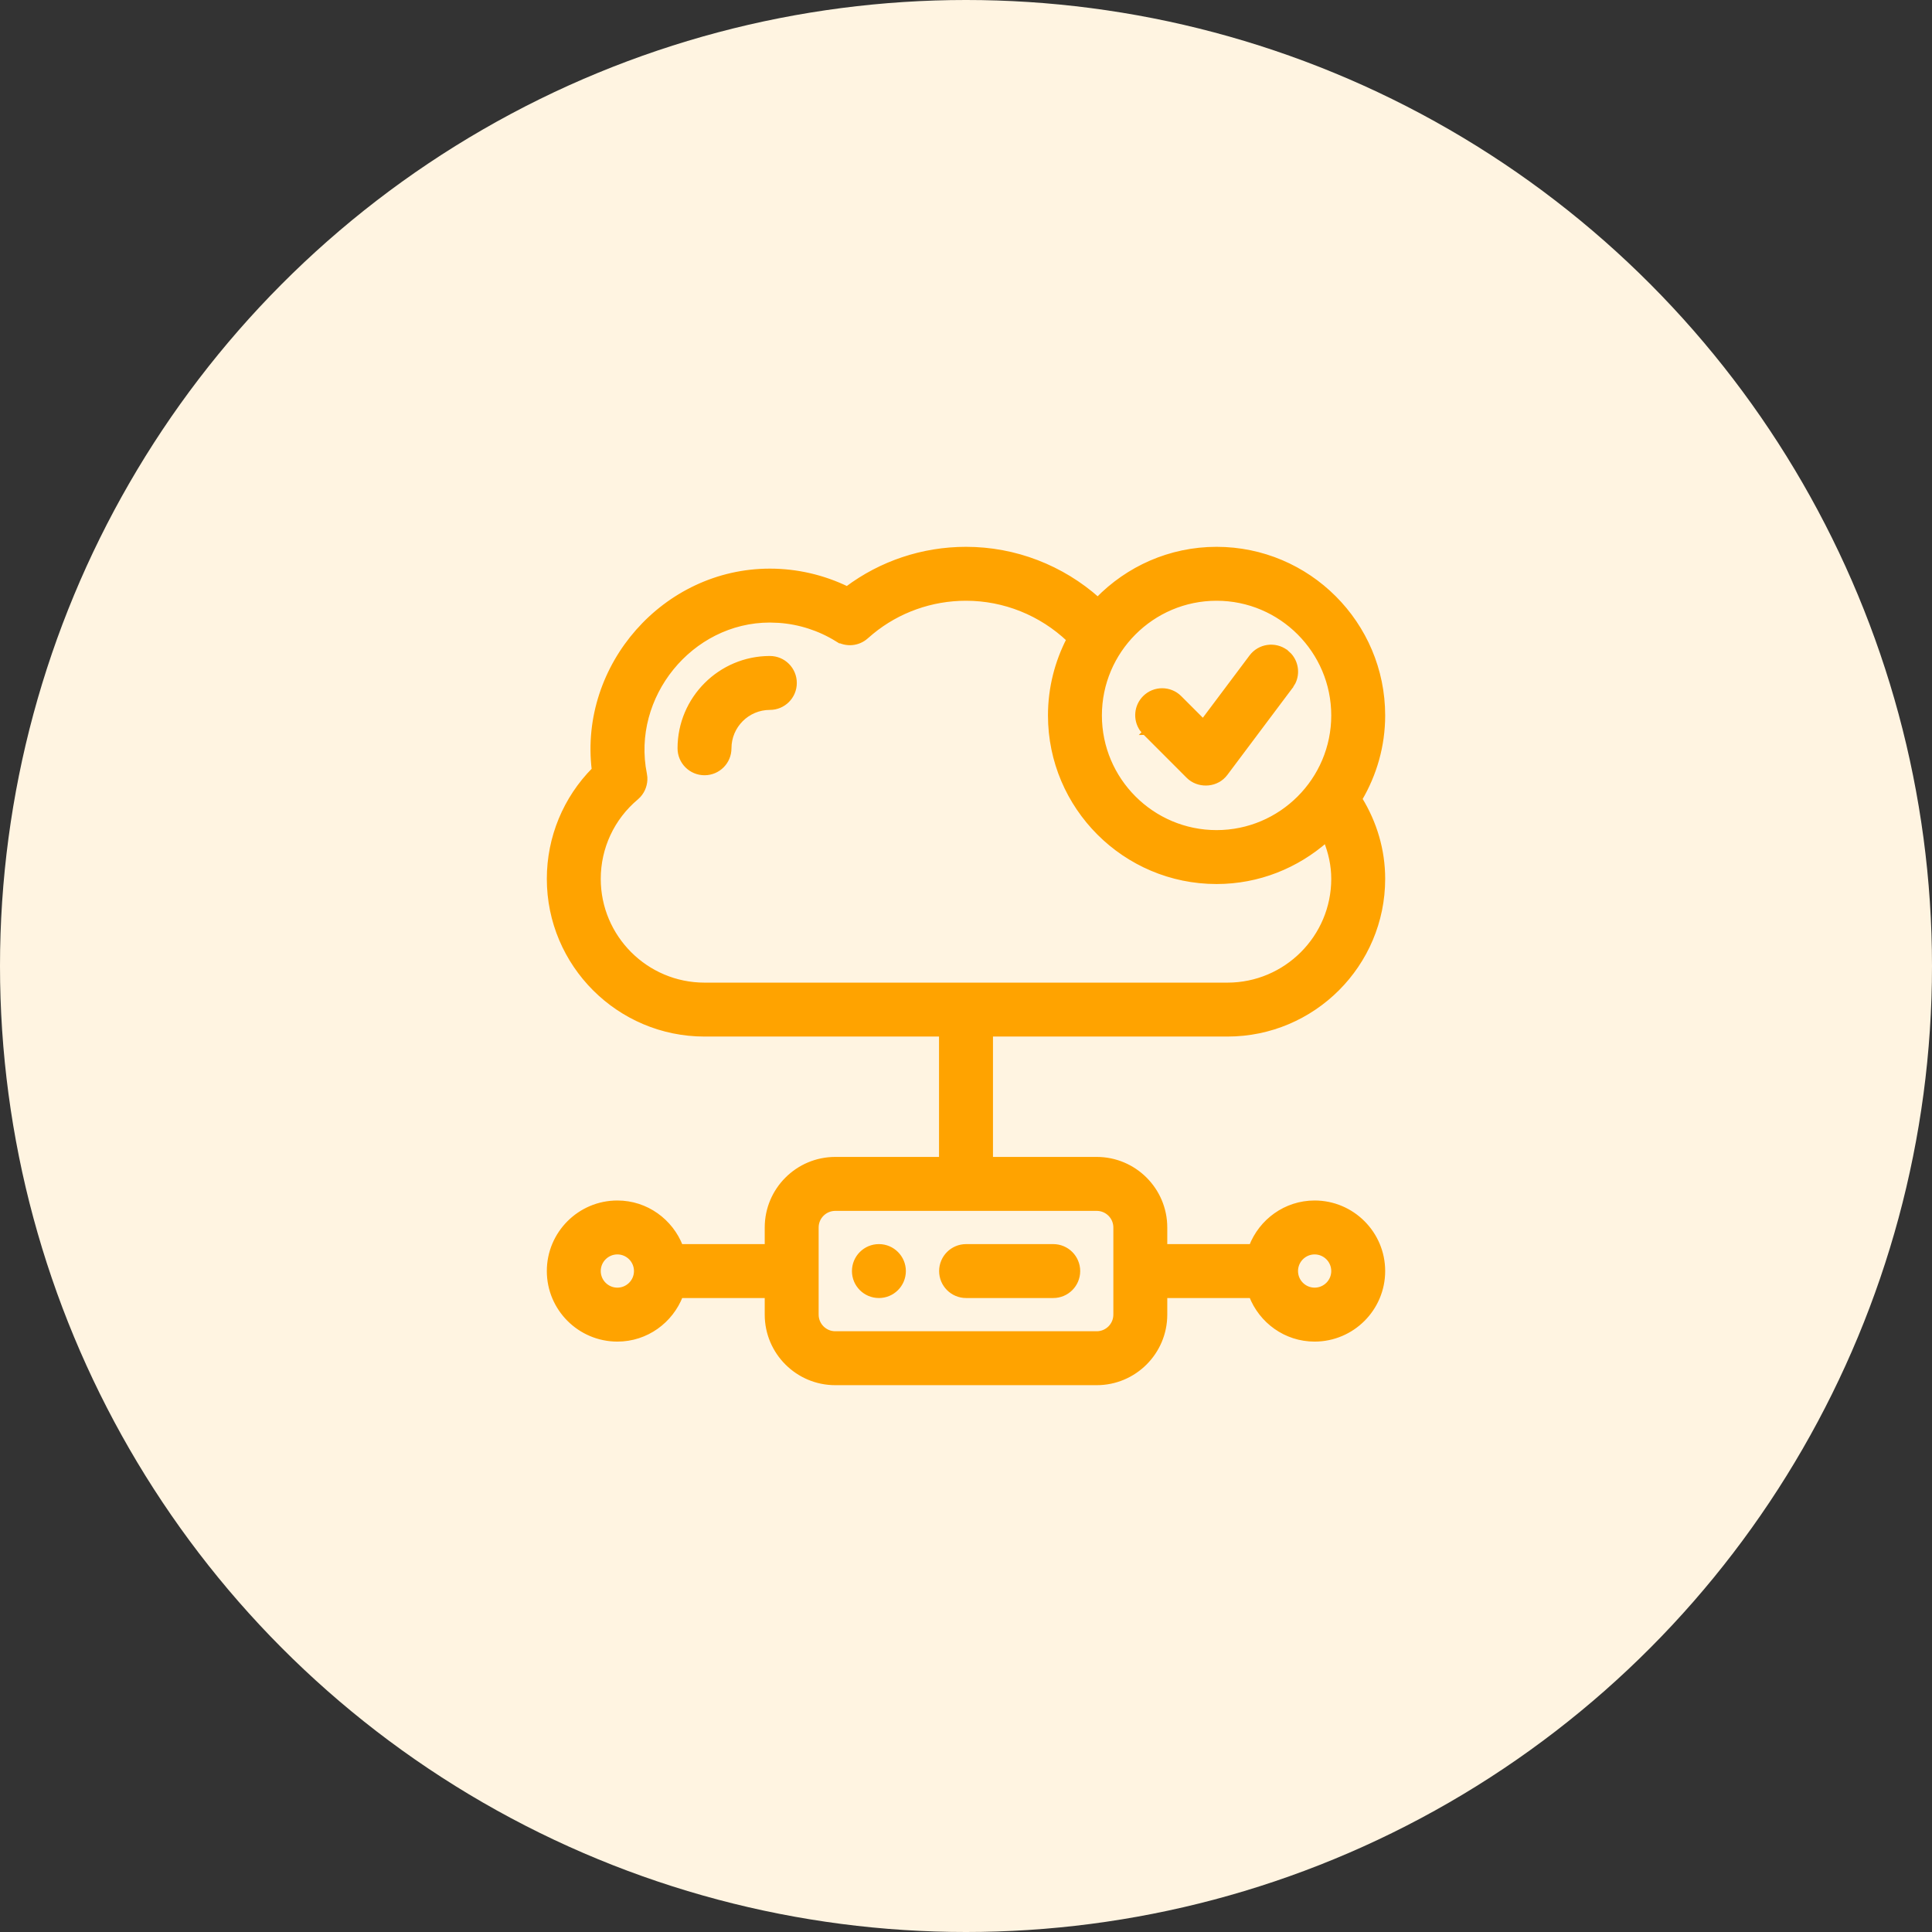
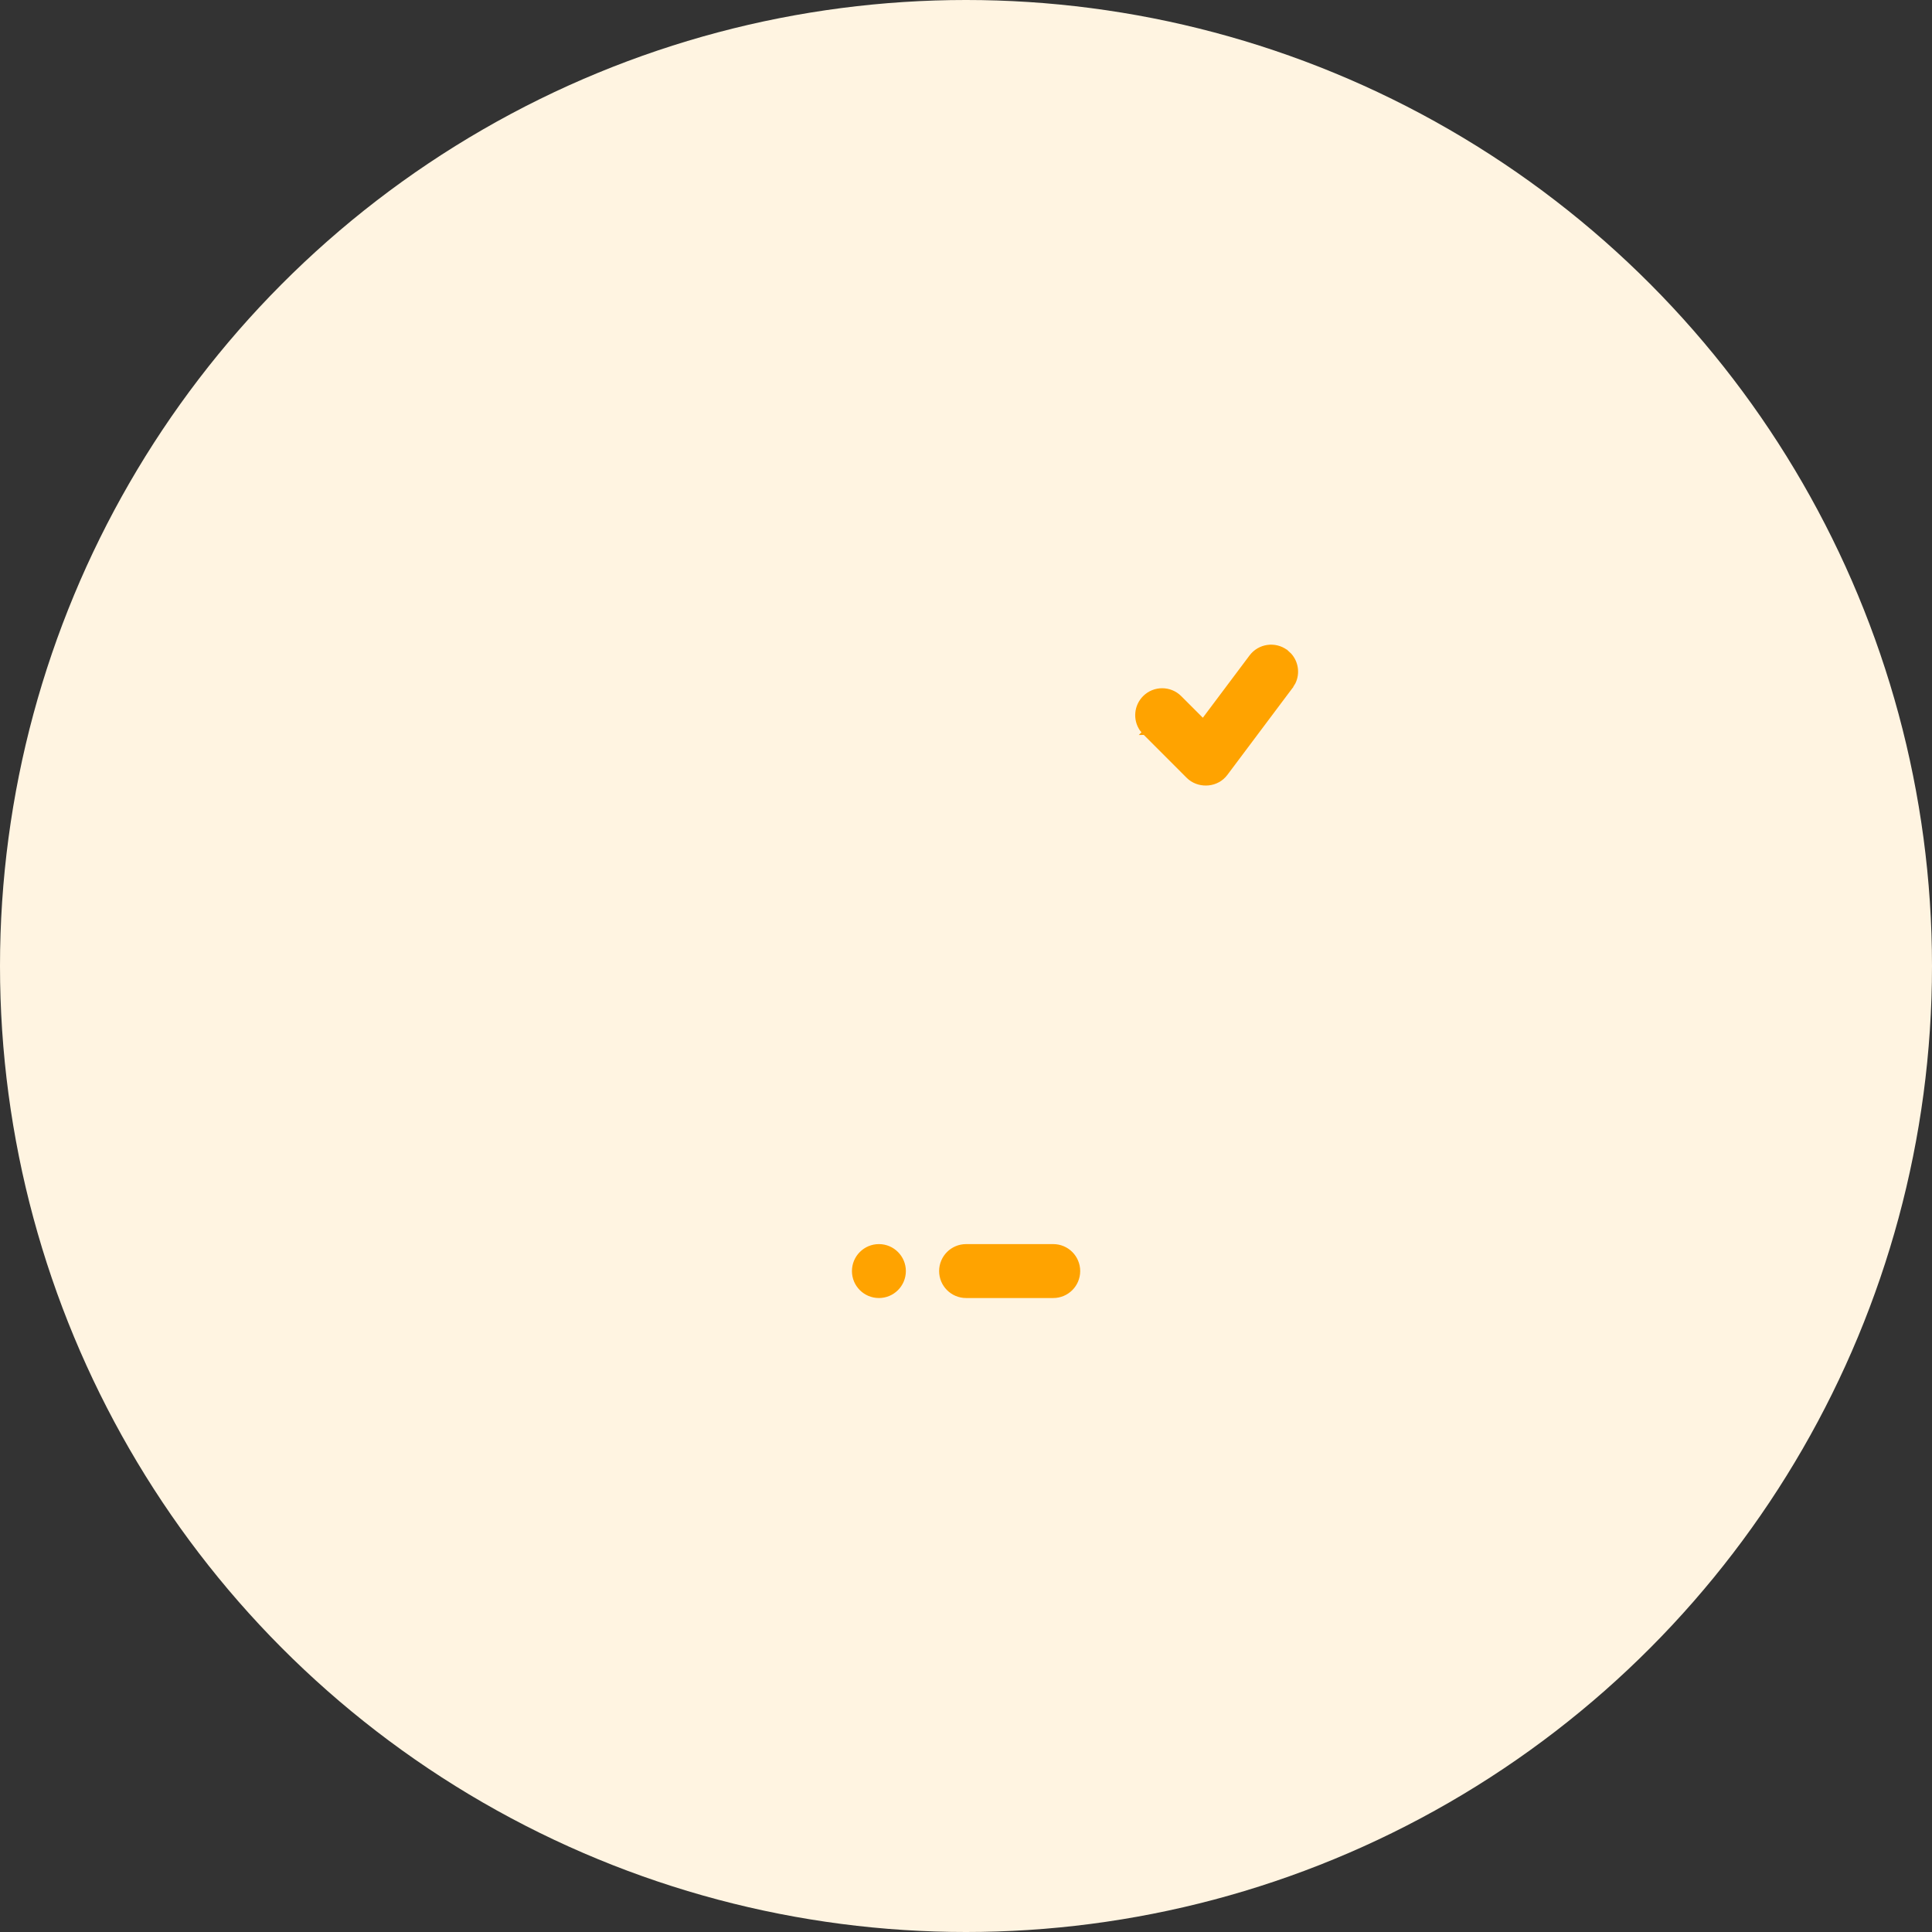
<svg xmlns="http://www.w3.org/2000/svg" width="56" height="56" viewBox="0 0 56 56" fill="none">
  <rect x="0" y="0" width="56" height="56" fill="#333333" stroke="none" />
  <circle cx="28" cy="28" r="28" fill="#FFF4E1" />
-   <path d="M35.263 15.925C37.916 15.925 40.075 18.084 40.075 20.737C40.075 21.622 39.829 22.447 39.411 23.159C39.838 23.855 40.075 24.642 40.075 25.474C40.075 27.953 38.058 29.97 35.579 29.97H28.707V33.609H31.789C32.875 33.609 33.759 34.493 33.759 35.579V36.136H36.276C36.561 35.4 37.269 34.872 38.105 34.872C39.191 34.872 40.075 35.756 40.075 36.842C40.075 37.928 39.192 38.811 38.105 38.812C37.269 38.812 36.561 38.285 36.276 37.549H33.759V38.105C33.759 39.192 32.875 40.075 31.789 40.075H24.211C23.125 40.075 22.241 39.192 22.241 38.105V37.549H19.724C19.439 38.285 18.731 38.812 17.895 38.812C16.808 38.811 15.925 37.928 15.925 36.842C15.925 35.756 16.808 34.872 17.895 34.872C18.731 34.872 19.439 35.4 19.724 36.136H22.241V35.579C22.241 34.493 23.125 33.609 24.211 33.609H27.293V29.97H20.421C17.942 29.97 15.925 27.953 15.925 25.474C15.925 24.281 16.395 23.15 17.227 22.311C16.864 19.303 19.273 16.557 22.315 16.557C23.094 16.557 23.858 16.735 24.554 17.072C25.542 16.33 26.748 15.925 28 15.925C29.42 15.925 30.771 16.452 31.82 17.385C32.694 16.487 33.913 15.925 35.263 15.925ZM24.211 35.023C23.904 35.023 23.654 35.272 23.654 35.579V38.105C23.654 38.412 23.904 38.662 24.211 38.662H31.789C32.096 38.662 32.346 38.412 32.346 38.105V35.579C32.346 35.272 32.096 35.023 31.789 35.023H24.211ZM17.895 36.285C17.588 36.285 17.338 36.535 17.338 36.842C17.338 37.149 17.588 37.398 17.895 37.398C18.201 37.398 18.451 37.149 18.451 36.842C18.451 36.535 18.201 36.285 17.895 36.285ZM38.105 36.285C37.799 36.285 37.549 36.535 37.549 36.842C37.549 37.149 37.799 37.398 38.105 37.398C38.412 37.398 38.662 37.149 38.662 36.842C38.662 36.535 38.412 36.285 38.105 36.285ZM28 17.338C26.993 17.338 26.027 17.684 25.258 18.315L25.106 18.445C24.873 18.656 24.529 18.686 24.263 18.52V18.521C23.751 18.206 23.172 18.02 22.573 17.979L22.315 17.97C20.008 17.97 18.224 20.185 18.676 22.436L18.689 22.531C18.7 22.721 18.635 22.909 18.507 23.05L18.438 23.116C17.739 23.703 17.338 24.561 17.338 25.474C17.338 27.173 18.721 28.557 20.421 28.557H35.579C37.279 28.557 38.662 27.173 38.662 25.474C38.662 25.079 38.577 24.701 38.433 24.345C37.585 25.09 36.478 25.549 35.263 25.549C32.61 25.549 30.451 23.39 30.451 20.737C30.451 19.944 30.647 19.195 30.988 18.535C30.182 17.771 29.118 17.338 28 17.338ZM35.263 17.338C33.389 17.338 31.864 18.864 31.864 20.737C31.864 22.611 33.389 24.136 35.263 24.136C37.136 24.136 38.662 22.611 38.662 20.737C38.662 18.864 37.137 17.338 35.263 17.338Z" fill="#FFA300" stroke="#FFA300" stroke-width="0.15" />
-   <path d="M22.315 19.089C22.706 19.089 23.021 19.405 23.021 19.796C23.021 20.186 22.706 20.502 22.315 20.502C21.66 20.502 21.127 21.035 21.127 21.69C21.127 22.081 20.811 22.396 20.421 22.396C20.031 22.396 19.714 22.081 19.714 21.69C19.714 20.256 20.881 19.089 22.315 19.089Z" fill="#FFA300" stroke="#FFA300" stroke-width="0.15" />
  <path d="M33.187 21.23V21.23H33.188L34.45 22.493L34.506 22.543C34.799 22.776 35.269 22.745 35.515 22.417L36.463 21.152L37.113 20.285C37.202 20.167 37.276 20.068 37.328 19.999C37.354 19.965 37.374 19.937 37.388 19.919C37.395 19.91 37.401 19.903 37.404 19.898C37.406 19.896 37.407 19.894 37.408 19.893L37.409 19.892V19.891L37.483 19.769C37.604 19.514 37.56 19.21 37.373 18.999L37.269 18.902H37.268C36.956 18.669 36.513 18.731 36.279 19.043L34.873 20.918L34.185 20.23C33.91 19.955 33.462 19.955 33.187 20.23C32.945 20.472 32.915 20.845 33.096 21.119L33.187 21.23ZM33.187 21.23C33.223 21.23 33.244 21.214 33.26 21.197L33.239 21.177L33.187 21.23Z" fill="#FFA300" stroke="#FFA300" stroke-width="0.15" />
  <path d="M25.476 36.136C25.866 36.136 26.182 36.453 26.182 36.843C26.181 37.233 25.866 37.549 25.476 37.549C25.085 37.549 24.769 37.233 24.769 36.843C24.769 36.453 25.085 36.136 25.476 36.136Z" fill="#FFA300" stroke="#FFA300" stroke-width="0.15" />
  <path d="M30.529 36.136C30.919 36.136 31.235 36.452 31.235 36.843C31.235 37.233 30.919 37.549 30.529 37.549H28.003C27.613 37.549 27.296 37.233 27.296 36.843C27.296 36.452 27.613 36.136 28.003 36.136H30.529Z" fill="#FFA300" stroke="#FFA300" stroke-width="0.15" />
</svg>